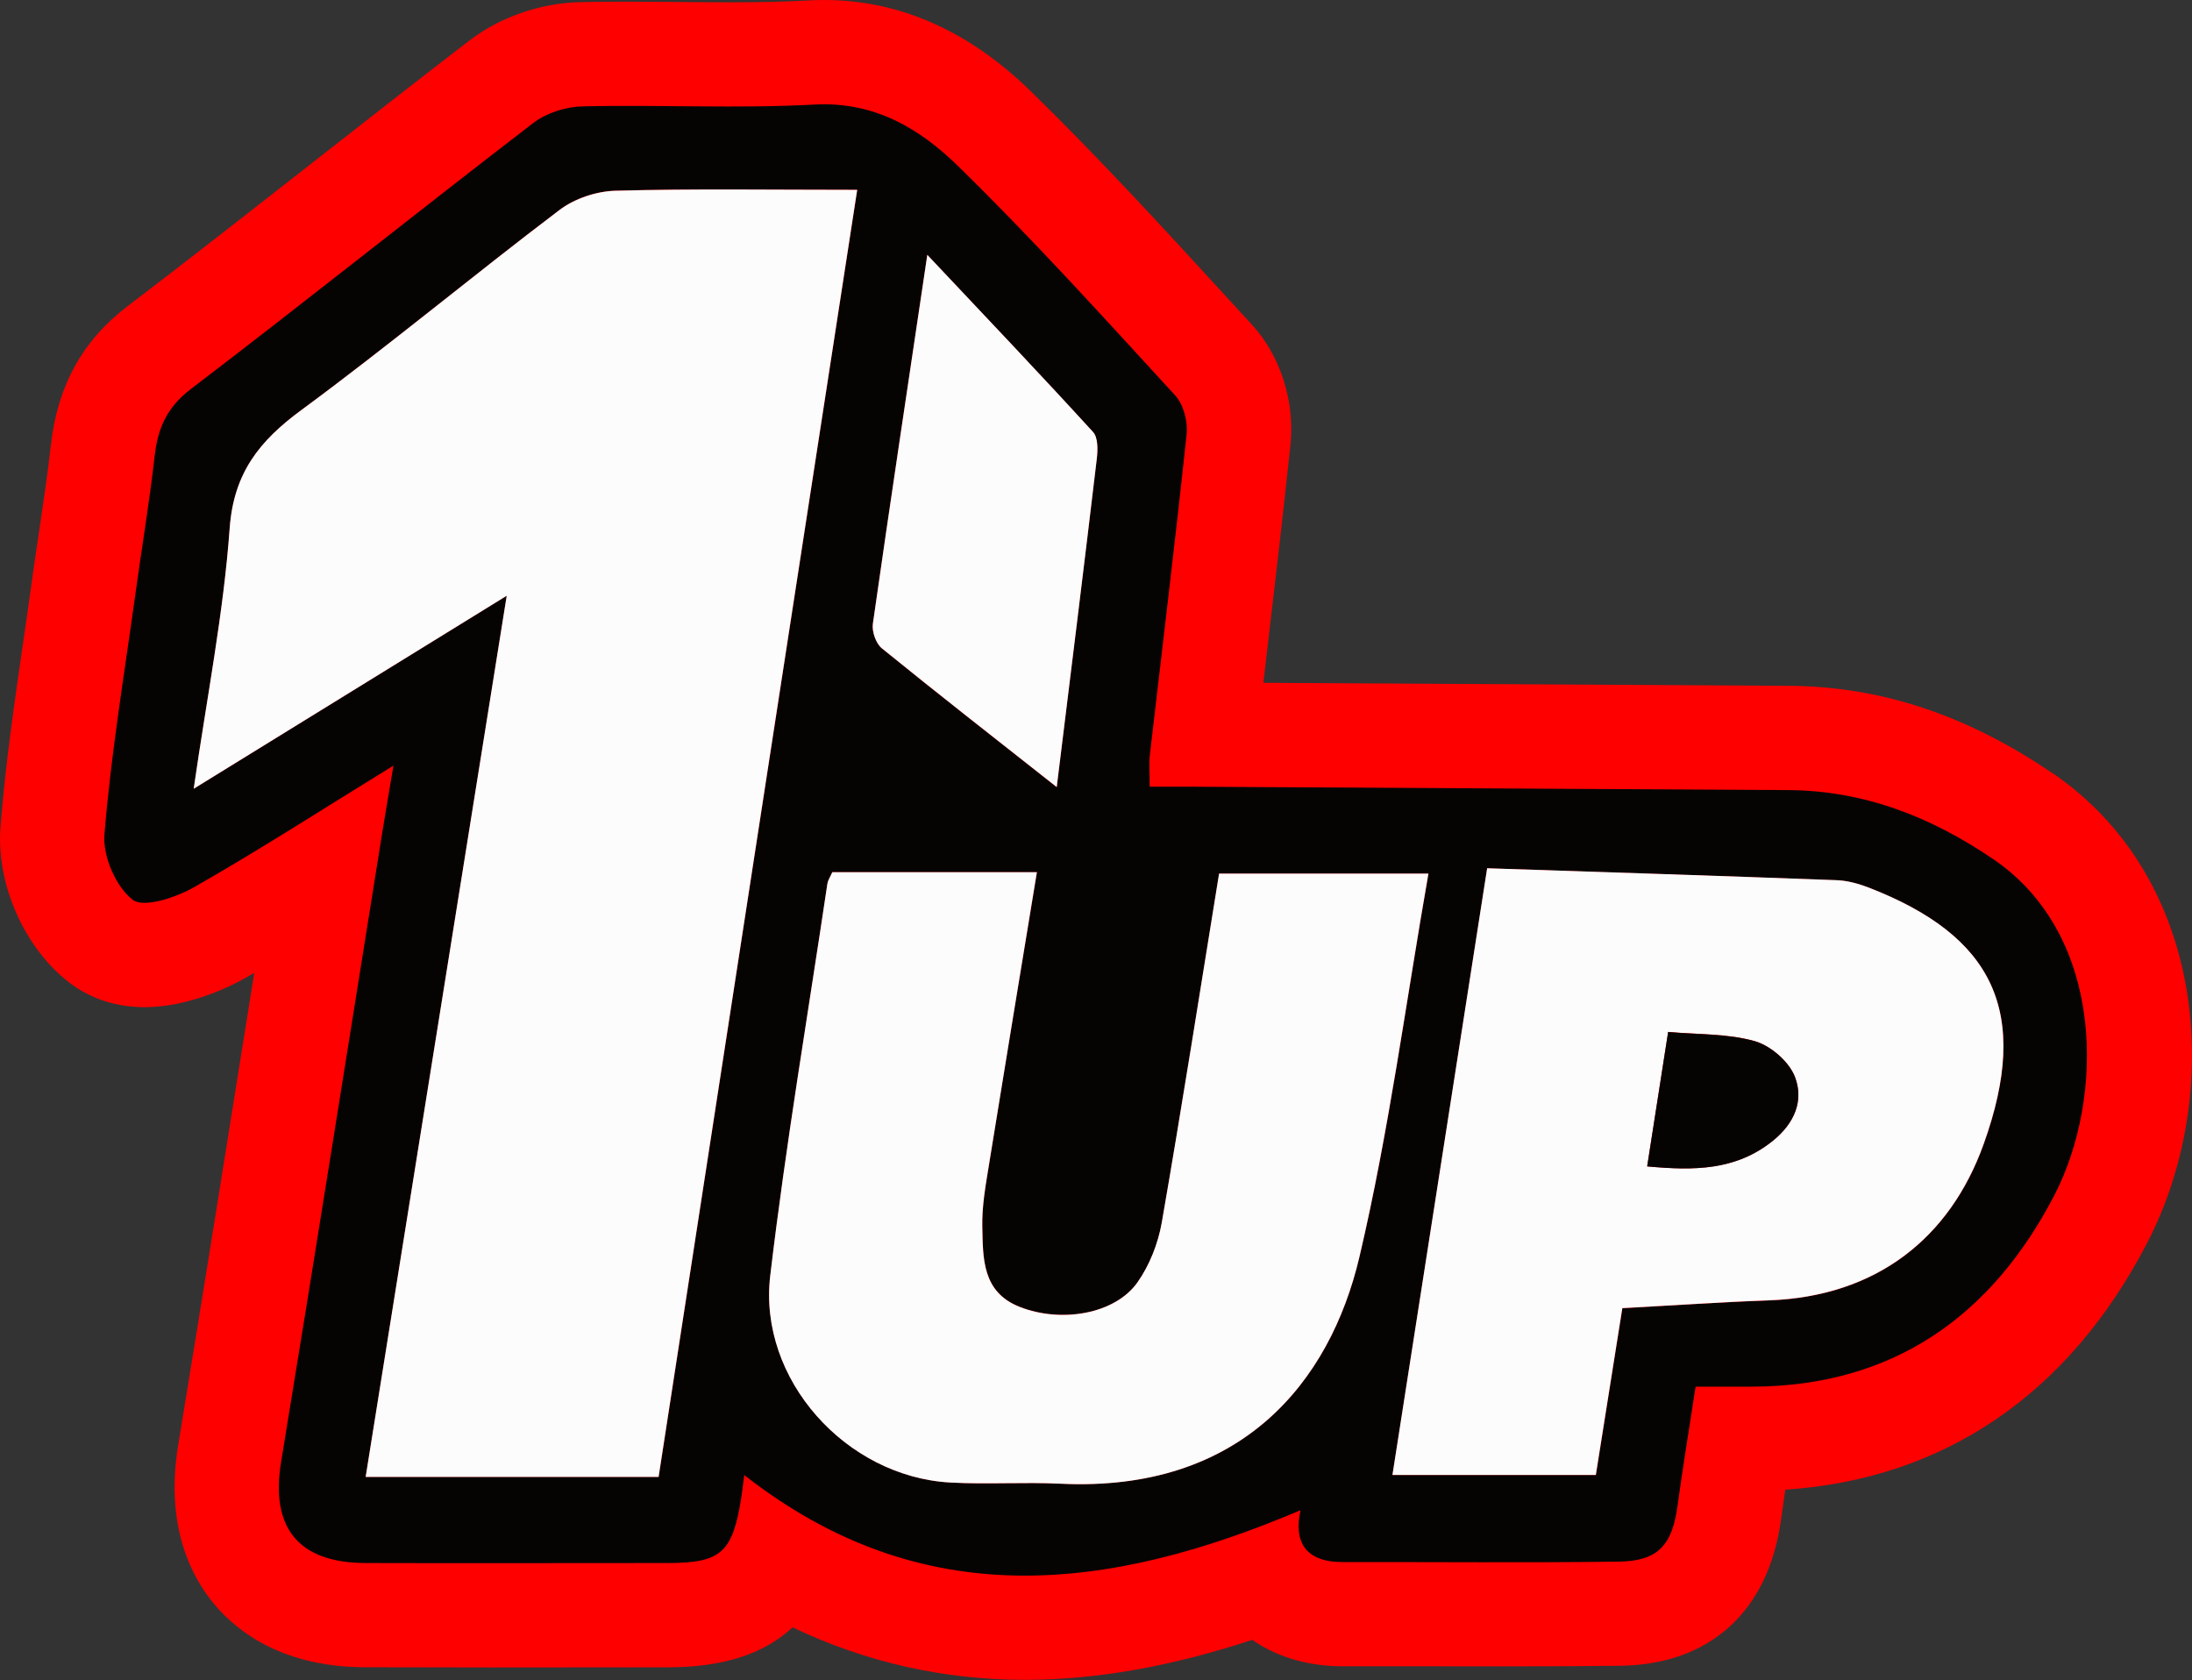
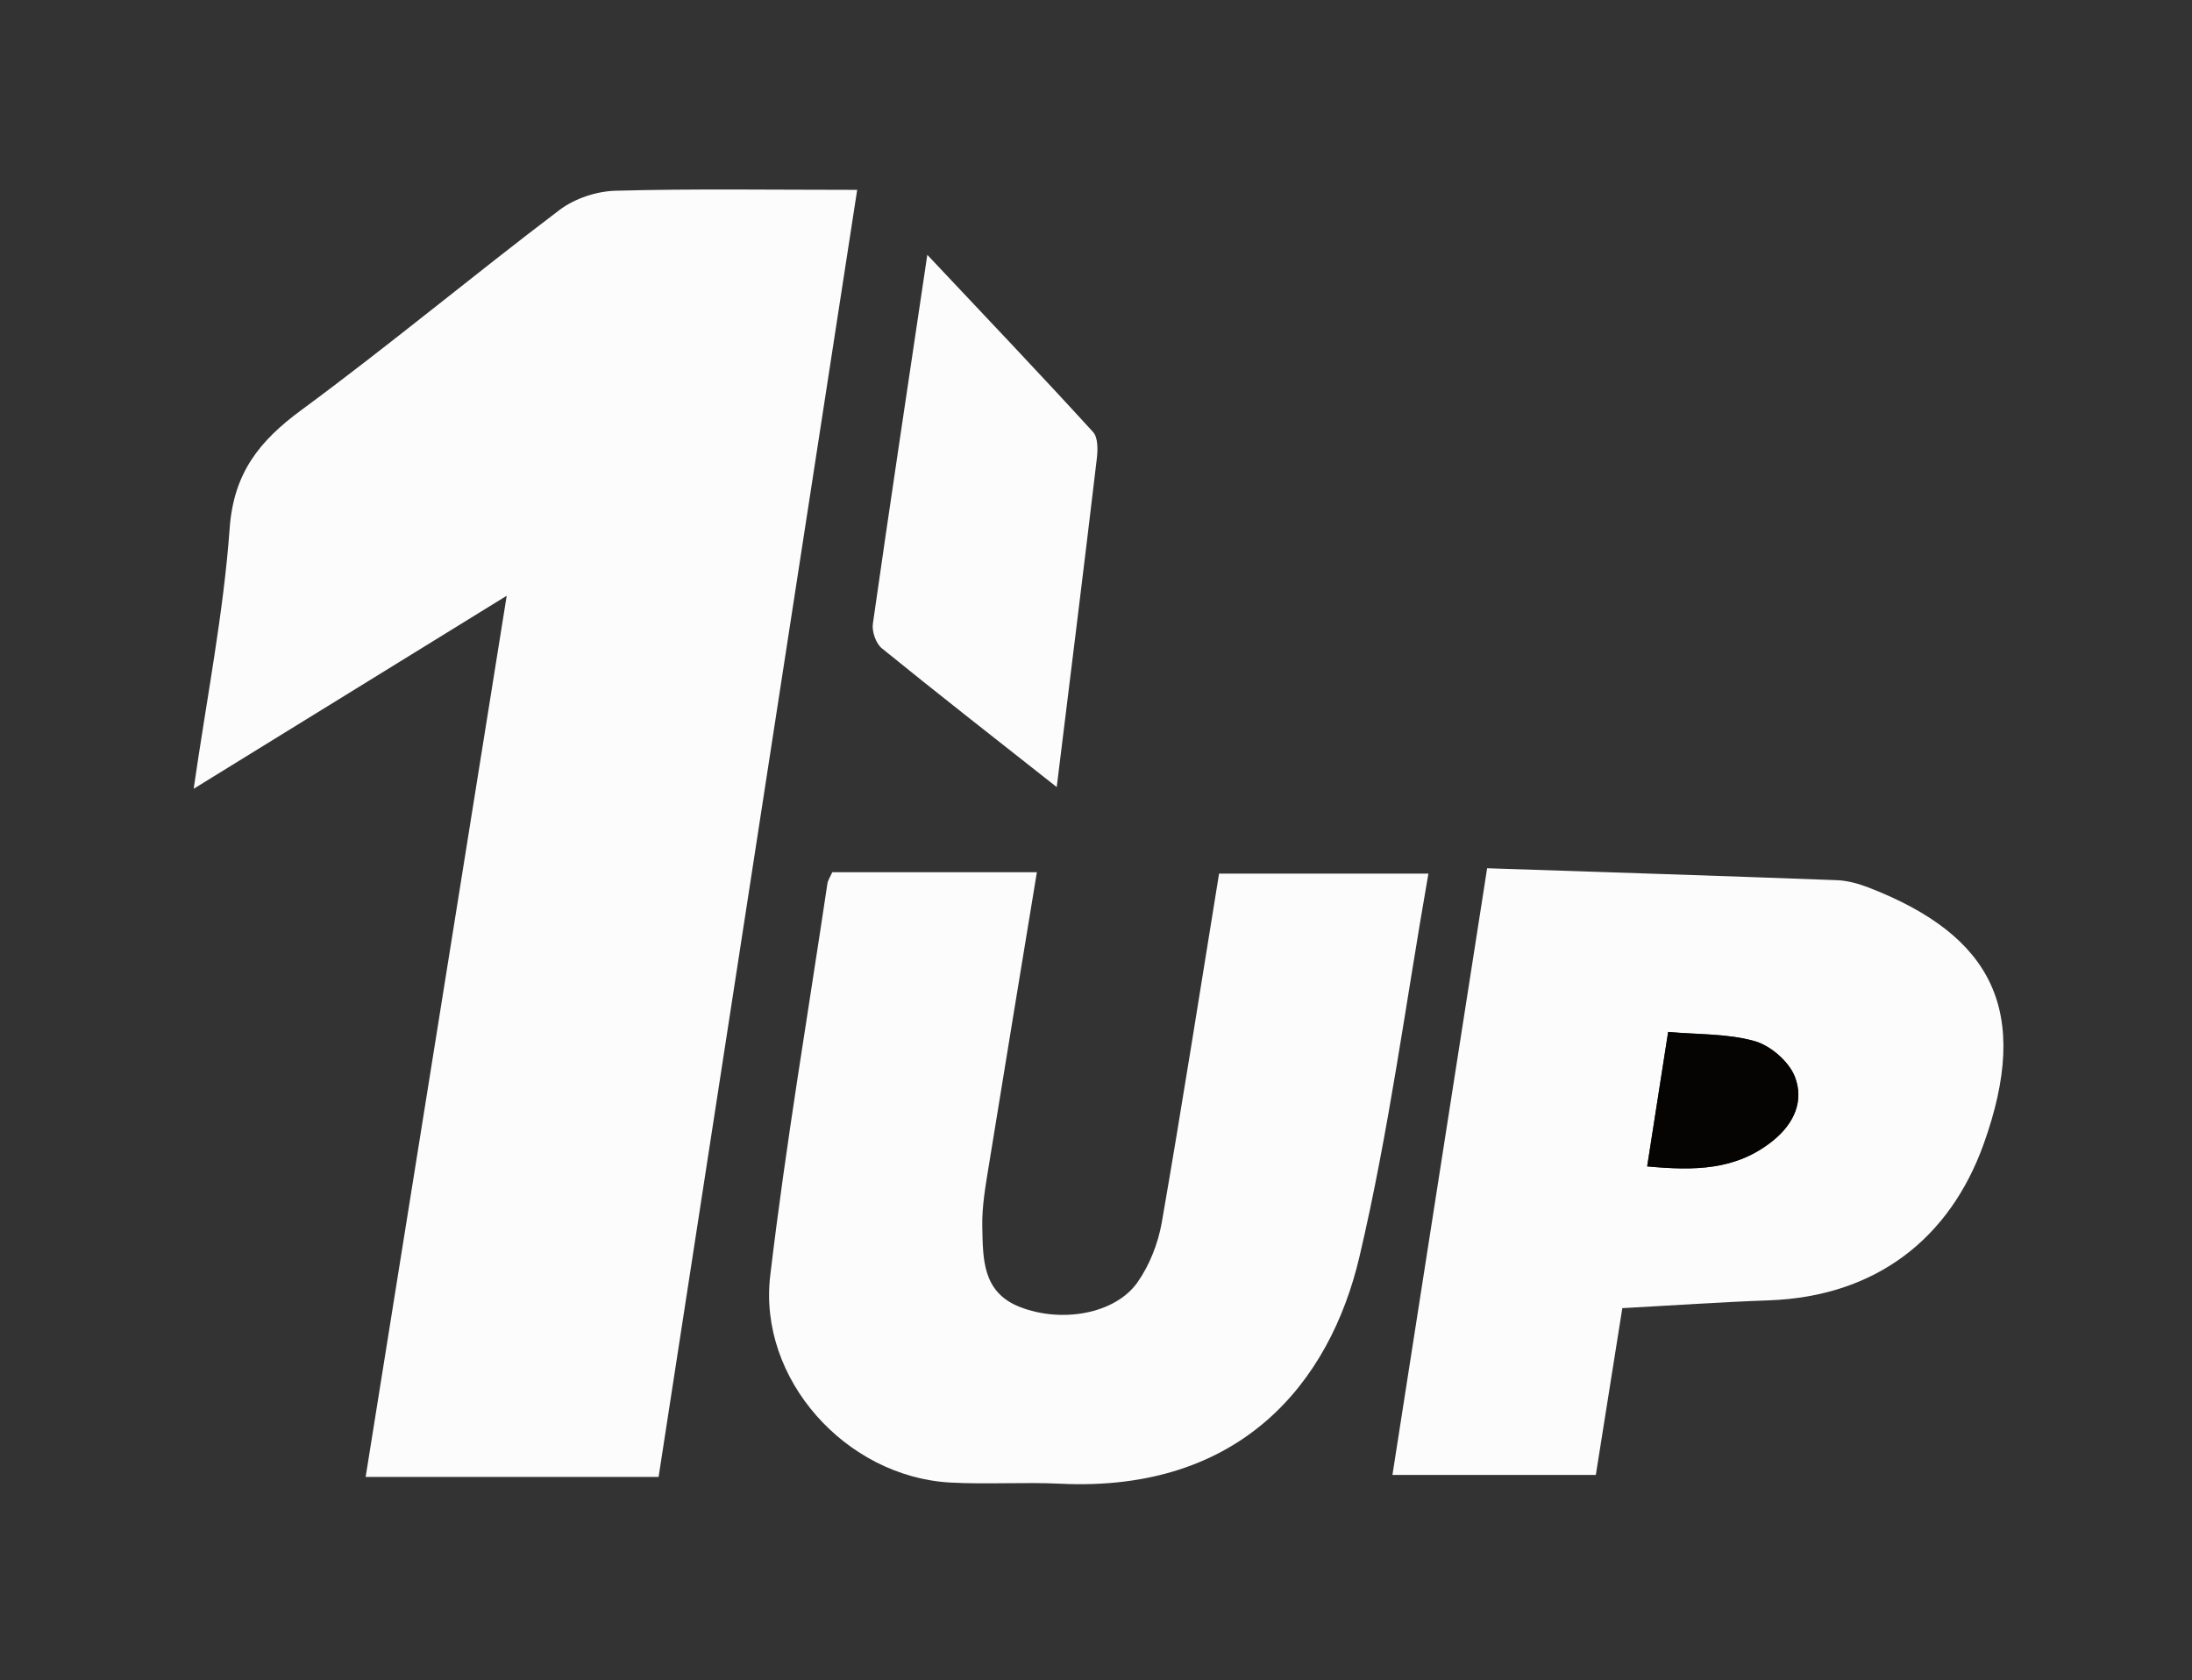
<svg xmlns="http://www.w3.org/2000/svg" id="Ebene_1" viewBox="0 0 297.89 228.3">
  <rect x="0" y="0" width="297.89" height="228.3" fill="#333333" stroke="none" />
  <defs>
    <style>.cls-1{fill:#fcfcfc;}.cls-2{fill:#050403;}.cls-3{fill:none;}.cls-4{fill:red;}</style>
  </defs>
-   <path class="cls-4" d="M278.89,105.05c-11.61-7.9-23.32-11.78-35.8-11.85-21.47-.13-42.94-.25-64.41-.37l-6.99-.04c.06-.54.13-1.08.19-1.62,1.18-10.04,2.4-20.42,3.49-30.69.62-5.9-1.37-12.15-5.2-16.32l-3.76-4.1c-8.42-9.18-17.13-18.68-26.32-27.65C131.66,4.17,122.21,0,112,0c-.69,0-1.39.02-2.1.06-3.06.17-6.46.25-10.71.25-2.28,0-4.57-.02-6.85-.04-2.37-.02-4.74-.04-7.11-.04s-4.42.02-6.35.06c-5.42.12-10.91,2.02-15.06,5.2-7.19,5.52-14.42,11.18-21.41,16.66-8.21,6.43-16.69,13.07-25.09,19.47-6.1,4.65-9.5,10.81-10.4,18.83-.44,3.88-1.01,7.76-1.62,11.86-.35,2.35-.7,4.7-1.02,7.05-.37,2.69-.76,5.38-1.15,8.06-1.17,8.06-2.38,16.4-3.06,24.87-.63,7.79,3.21,16.51,9.33,21.23,1.99,1.53,5.38,3.35,10.25,3.35,6.26,0,12.14-3.07,13.79-4.02.37-.21.74-.42,1.11-.64-.19,1.17-.37,2.34-.56,3.51-3.17,19.88-6.45,40.45-9.77,60.63-1.8,10.97,1.71,17.88,4.98,21.75,3.25,3.84,9.44,8.44,20.43,8.47,5.74.02,11.48.03,17.23.03,4.95,0,23.82-.02,23.82-.02,7.47,0,13.06-1.74,17.03-5.43,9.94,4.74,20.51,7.13,31.59,7.13,9.63,0,19.81-1.79,30.88-5.43,2.76,1.91,6.77,3.59,12.35,3.59h3.74c3,0,6,0,9,0,3.02,0,6.04.01,9.05.01,6.32,0,11.21-.03,15.85-.08,12.2-.15,20.17-7.39,21.87-19.87.18-1.34.38-2.7.58-4.06,21.54-1.43,38.47-12.93,49.15-33.48,10.41-20.03,8.44-49.42-12.88-63.93Z" />
-   <path class="cls-3" d="M139.3,222.63c-10.19,0-19.99-2.21-29.14-6.58-.78-.37-1.61-.55-2.44-.55-1.4,0-2.79.52-3.86,1.52-2.83,2.63-7.13,3.91-13.17,3.91,0,0-18.86.02-23.82.02-5.74,0-11.47,0-17.21-.03-8.83-.03-13.64-3.53-16.12-6.46-2.5-2.95-5.17-8.33-3.72-17.16,3.32-20.17,6.59-40.71,9.76-60.57l.57-3.61c.34-2.16-.58-4.32-2.38-5.56-.97-.67-2.09-1-3.22-1-.97,0-1.95.25-2.82.75l-1.1.63c-.95.54-5.99,3.27-10.98,3.27-3.27,0-5.5-1.18-6.79-2.18-4.61-3.55-7.61-10.39-7.14-16.27.67-8.29,1.87-16.54,3.02-24.52.39-2.71.78-5.41,1.16-8.1.32-2.33.67-4.66,1.01-6.98.62-4.17,1.2-8.09,1.65-12.06.73-6.49,3.34-11.24,8.21-14.96,8.42-6.42,16.92-13.08,25.14-19.51,6.97-5.46,14.17-11.09,21.37-16.63,3.21-2.47,7.49-3.94,11.73-4.03,1.88-.04,3.91-.06,6.22-.06s4.7.02,7.05.04c2.32.02,4.62.04,6.92.04,4.36,0,7.86-.08,11.02-.26.6-.03,1.2-.05,1.79-.05,8.67,0,16.79,3.63,24.13,10.79,9.08,8.86,17.73,18.29,26.09,27.42l3.77,4.11c2.72,2.96,4.19,7.63,3.74,11.9-1.09,10.33-2.31,20.65-3.48,30.62l-.19,1.62c-.19,1.6.32,3.21,1.38,4.42,1.07,1.21,2.6,1.9,4.22,1.91l7.29.04c21.37.12,42.74.24,64.11.37,11.31.07,21.99,3.63,32.64,10.87,18.71,12.73,20.31,38.79,11.04,56.62-9.82,18.89-24.79,29.14-44.5,30.44-2.66.18-4.84,2.18-5.23,4.82-.21,1.39-.41,2.77-.59,4.14-1.32,9.67-6.96,14.84-16.32,14.96-4.63.06-9.5.08-15.78.08-3.01,0-6.03,0-9.04-.01-3.05,0-6.03-.01-9.01-.01h-3.74c-3.58,0-6.64-.87-9.12-2.58-.96-.67-2.09-1.01-3.23-1.01-.6,0-1.2.09-1.78.29-10.5,3.46-20.02,5.15-29.1,5.15h0Z" />
-   <path class="cls-2" d="M53.47,104.04c-9.75,6-18.26,11.49-27.05,16.5-2.47,1.41-6.87,2.9-8.38,1.74-2.28-1.75-4.08-5.9-3.85-8.85.87-10.76,2.65-21.44,4.13-32.15.88-6.42,1.96-12.82,2.69-19.26.43-3.8,1.64-6.64,4.91-9.14,15.62-11.91,30.96-24.19,46.54-36.16,1.8-1.38,4.46-2.22,6.74-2.27,10.49-.24,21.02.33,31.48-.24,8.16-.45,14.33,3.29,19.5,8.34,10.24,10,19.85,20.65,29.54,31.2,1.12,1.22,1.72,3.54,1.54,5.25-1.54,14.56-3.32,29.09-5,43.63-.13,1.14-.02,2.3-.02,4.28,1.94,0,3.86,0,5.77,0,26.99.15,53.99.3,80.98.46,10.33.06,19.43,3.63,27.91,9.4,15.3,10.41,15.09,32.55,8.28,45.67-8.54,16.44-21.95,25.97-41.12,26-2.46,0-4.93,0-7.63,0-.87,5.73-1.74,10.94-2.45,16.17-.73,5.37-2.65,7.54-8,7.61-12.5.16-24.99.04-37.49.06-5.16.01-6.69-2.82-5.75-7.05-26.04,11.05-51.33,14.23-75.6-4.78-.13.99-.25,2.1-.42,3.2-1.19,7.39-2.75,8.76-10.05,8.76-13.66,0-27.33.04-40.99,0-9.19-.03-12.94-4.84-11.48-13.74,4.69-28.54,9.19-57.11,13.77-85.67.42-2.6.87-5.2,1.5-8.95ZM89.51,200.71c9.02-58.46,17.98-116.48,26.99-174.92-11.57,0-22.22-.17-32.86.12-2.58.07-5.55,1.06-7.59,2.61-11.8,8.94-23.19,18.43-35.11,27.21-5.68,4.19-9.17,8.55-9.72,16.06-.83,11.51-3.09,22.92-4.89,35.39,14.59-9,28.25-17.42,42.54-26.23-6.46,40.37-12.8,79.95-19.17,119.75h39.82ZM113.11,118.53c-.28.64-.59,1.08-.66,1.55-2.65,17.75-5.66,35.46-7.77,53.28-1.66,14.06,10.3,27.31,24.47,28.1,4.98.28,10-.08,14.99.16,24.56,1.18,36.62-13.82,40.61-30.81,4.02-17.08,6.3-34.56,9.38-52.1h-28.45c-2.6,16-5.06,31.74-7.79,47.43-.49,2.84-1.65,5.8-3.31,8.13-3.05,4.31-10.34,5.55-16,3.32-5.14-2.02-4.98-6.63-5.08-10.9-.07-2.8.46-5.64.91-8.43,2.12-13.2,4.31-26.38,6.51-39.74h-27.8ZM220.47,177.78c7.01-.38,13.48-.83,19.96-1.06,14.53-.53,24.56-8.41,29.16-21.25,6.41-17.9,1.36-28.26-15.64-34.85-1.38-.53-2.89-.95-4.36-1-15.76-.59-31.53-1.09-47.48-1.62-4.36,27.93-8.6,55.11-12.87,82.45h27.64c1.21-7.6,2.37-14.97,3.6-22.66ZM143.61,106.96c1.93-15.67,3.72-30.12,5.44-44.58.14-1.21.18-2.91-.51-3.67-7.23-7.91-14.62-15.68-22.52-24.07-2.59,17.35-5.06,33.74-7.4,50.14-.15,1.05.42,2.67,1.22,3.33,7.57,6.15,15.26,12.15,23.77,18.86Z" />
+   <path class="cls-3" d="M139.3,222.63c-10.19,0-19.99-2.21-29.14-6.58-.78-.37-1.61-.55-2.44-.55-1.4,0-2.79.52-3.86,1.52-2.83,2.63-7.13,3.91-13.17,3.91,0,0-18.86.02-23.82.02-5.74,0-11.47,0-17.21-.03-8.83-.03-13.64-3.53-16.12-6.46-2.5-2.95-5.17-8.33-3.72-17.16,3.32-20.17,6.59-40.71,9.76-60.57l.57-3.61c.34-2.16-.58-4.32-2.38-5.56-.97-.67-2.09-1-3.22-1-.97,0-1.95.25-2.82.75l-1.1.63c-.95.54-5.99,3.27-10.98,3.27-3.27,0-5.5-1.18-6.79-2.18-4.61-3.55-7.61-10.39-7.14-16.27.67-8.29,1.87-16.54,3.02-24.52.39-2.71.78-5.41,1.16-8.1.32-2.33.67-4.66,1.01-6.98.62-4.17,1.2-8.09,1.65-12.06.73-6.49,3.34-11.24,8.21-14.96,8.42-6.42,16.92-13.08,25.14-19.51,6.97-5.46,14.17-11.09,21.37-16.63,3.21-2.47,7.49-3.94,11.73-4.03,1.88-.04,3.91-.06,6.22-.06s4.7.02,7.05.04c2.32.02,4.62.04,6.92.04,4.36,0,7.86-.08,11.02-.26.6-.03,1.2-.05,1.79-.05,8.67,0,16.79,3.63,24.13,10.79,9.08,8.86,17.73,18.29,26.09,27.42l3.77,4.11c2.72,2.96,4.19,7.63,3.74,11.9-1.09,10.33-2.31,20.65-3.48,30.62l-.19,1.62c-.19,1.6.32,3.21,1.38,4.42,1.07,1.21,2.6,1.9,4.22,1.91c21.37.12,42.74.24,64.11.37,11.31.07,21.99,3.63,32.64,10.87,18.71,12.73,20.31,38.79,11.04,56.62-9.82,18.89-24.79,29.14-44.5,30.44-2.66.18-4.84,2.18-5.23,4.82-.21,1.39-.41,2.77-.59,4.14-1.32,9.67-6.96,14.84-16.32,14.96-4.63.06-9.5.08-15.78.08-3.01,0-6.03,0-9.04-.01-3.05,0-6.03-.01-9.01-.01h-3.74c-3.58,0-6.64-.87-9.12-2.58-.96-.67-2.09-1.01-3.23-1.01-.6,0-1.2.09-1.78.29-10.5,3.46-20.02,5.15-29.1,5.15h0Z" />
  <path class="cls-1" d="M89.51,200.71h-39.82c6.37-39.8,12.7-79.37,19.17-119.75-14.29,8.81-27.94,17.23-42.54,26.23,1.8-12.47,4.06-23.88,4.89-35.39.54-7.52,4.04-11.88,9.72-16.06,11.92-8.78,23.31-18.27,35.11-27.21,2.05-1.55,5.02-2.54,7.59-2.61,10.64-.29,21.29-.12,32.86-.12-9.02,58.44-17.97,116.45-26.99,174.92Z" />
  <path class="cls-1" d="M113.11,118.53h27.8c-2.19,13.36-4.38,26.55-6.51,39.74-.45,2.79-.97,5.63-.91,8.43.1,4.27-.05,8.88,5.08,10.9,5.66,2.23,12.95.98,16-3.32,1.65-2.34,2.81-5.3,3.31-8.13,2.73-15.69,5.19-31.43,7.79-47.43h28.45c-3.08,17.54-5.36,35.02-9.38,52.1-4,16.99-16.05,31.99-40.61,30.81-4.99-.24-10,.11-14.99-.16-14.17-.78-26.13-14.04-24.47-28.1,2.11-17.82,5.13-35.53,7.77-53.28.07-.47.38-.91.66-1.55Z" />
  <path class="cls-1" d="M220.47,177.78c-1.22,7.7-2.39,15.06-3.6,22.66h-27.64c4.27-27.34,8.51-54.51,12.87-82.45,15.96.53,31.72,1.03,47.48,1.62,1.47.05,2.98.47,4.36,1,17.01,6.59,22.06,16.95,15.64,34.85-4.6,12.84-14.63,20.72-29.16,21.25-6.48.23-12.94.68-19.96,1.06ZM223.85,158.5c6.45.6,12.05.54,17.04-3.45,3-2.4,4.27-5.51,3.04-8.71-.8-2.07-3.3-4.24-5.47-4.86-3.68-1.04-7.69-.89-11.76-1.25-1,6.4-1.89,12.1-2.85,18.26Z" />
  <path class="cls-1" d="M143.61,106.96c-8.51-6.71-16.2-12.71-23.77-18.86-.8-.65-1.37-2.27-1.22-3.33,2.34-16.4,4.82-32.78,7.4-50.14,7.9,8.39,15.29,16.15,22.52,24.07.7.76.66,2.46.51,3.67-1.71,14.46-3.51,28.91-5.44,44.58Z" />
  <path class="cls-2" d="M223.85,158.5c.96-6.16,1.85-11.86,2.85-18.26,4.07.37,8.08.21,11.76,1.25,2.17.61,4.68,2.79,5.47,4.86,1.23,3.2-.04,6.31-3.04,8.71-4.99,3.99-10.59,4.05-17.04,3.45Z" />
</svg>